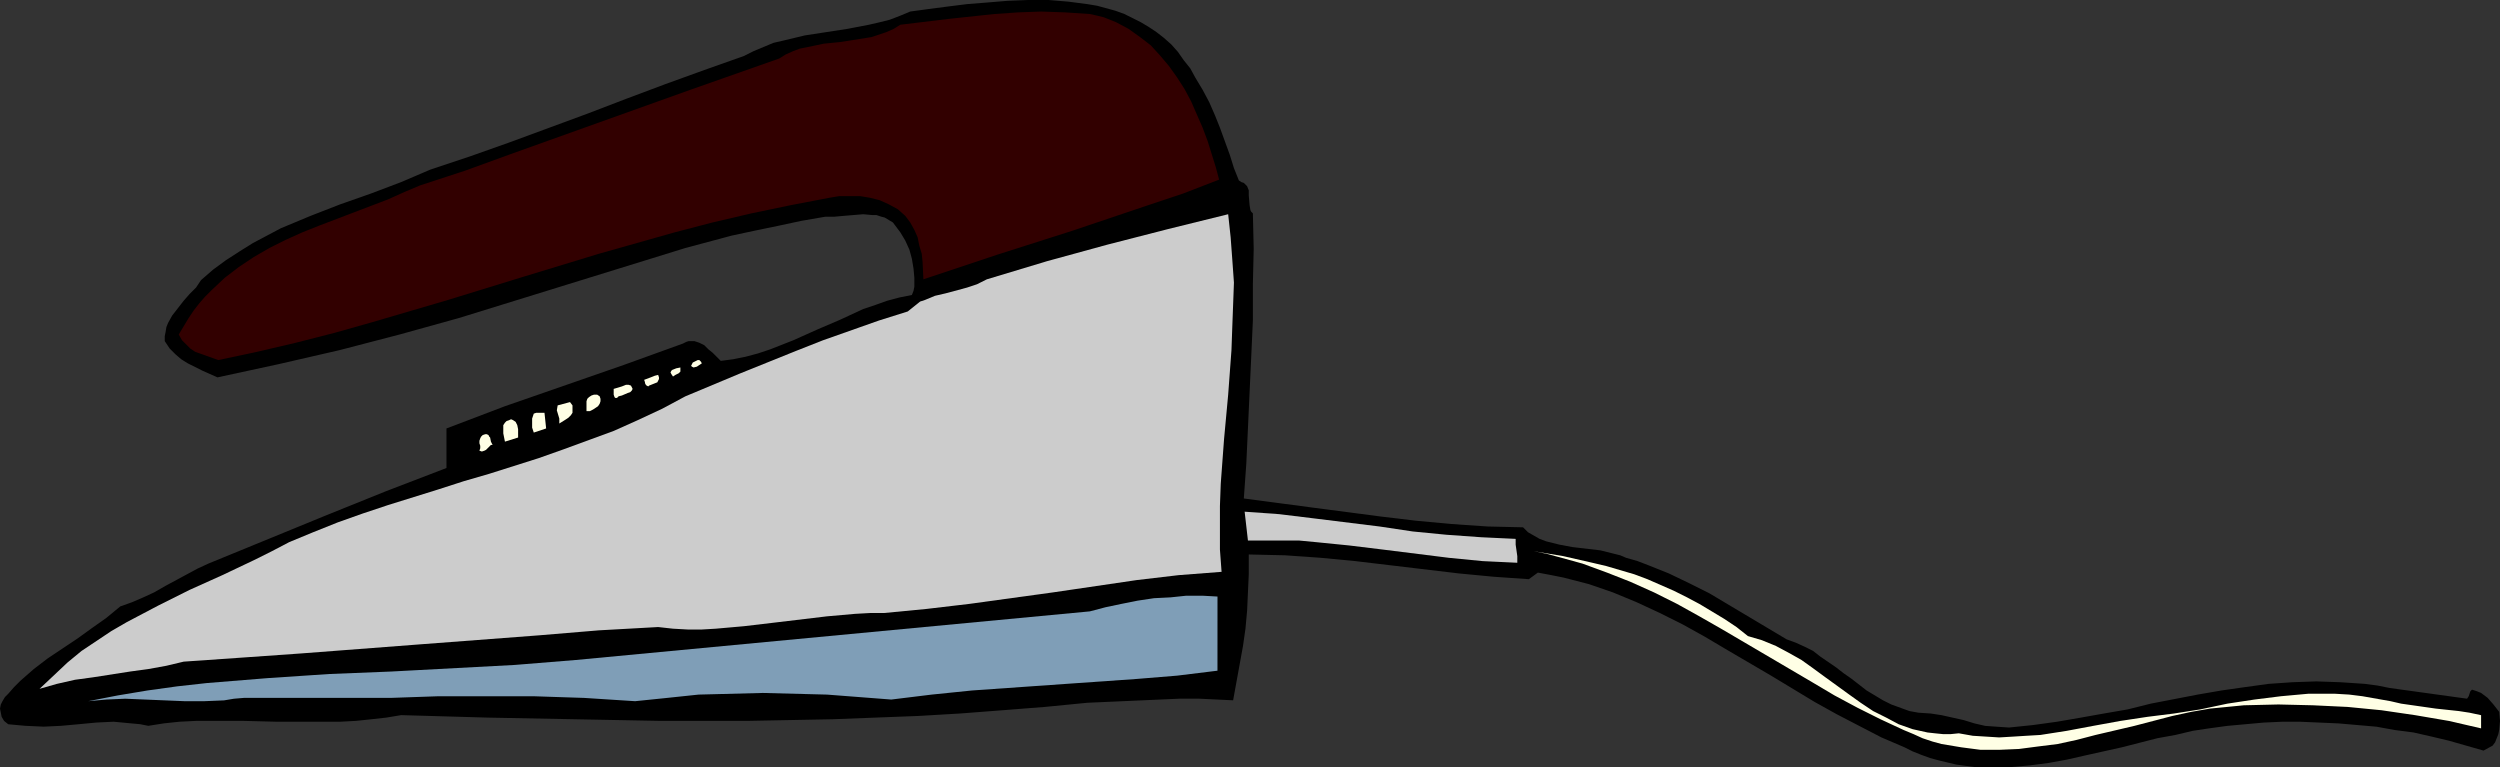
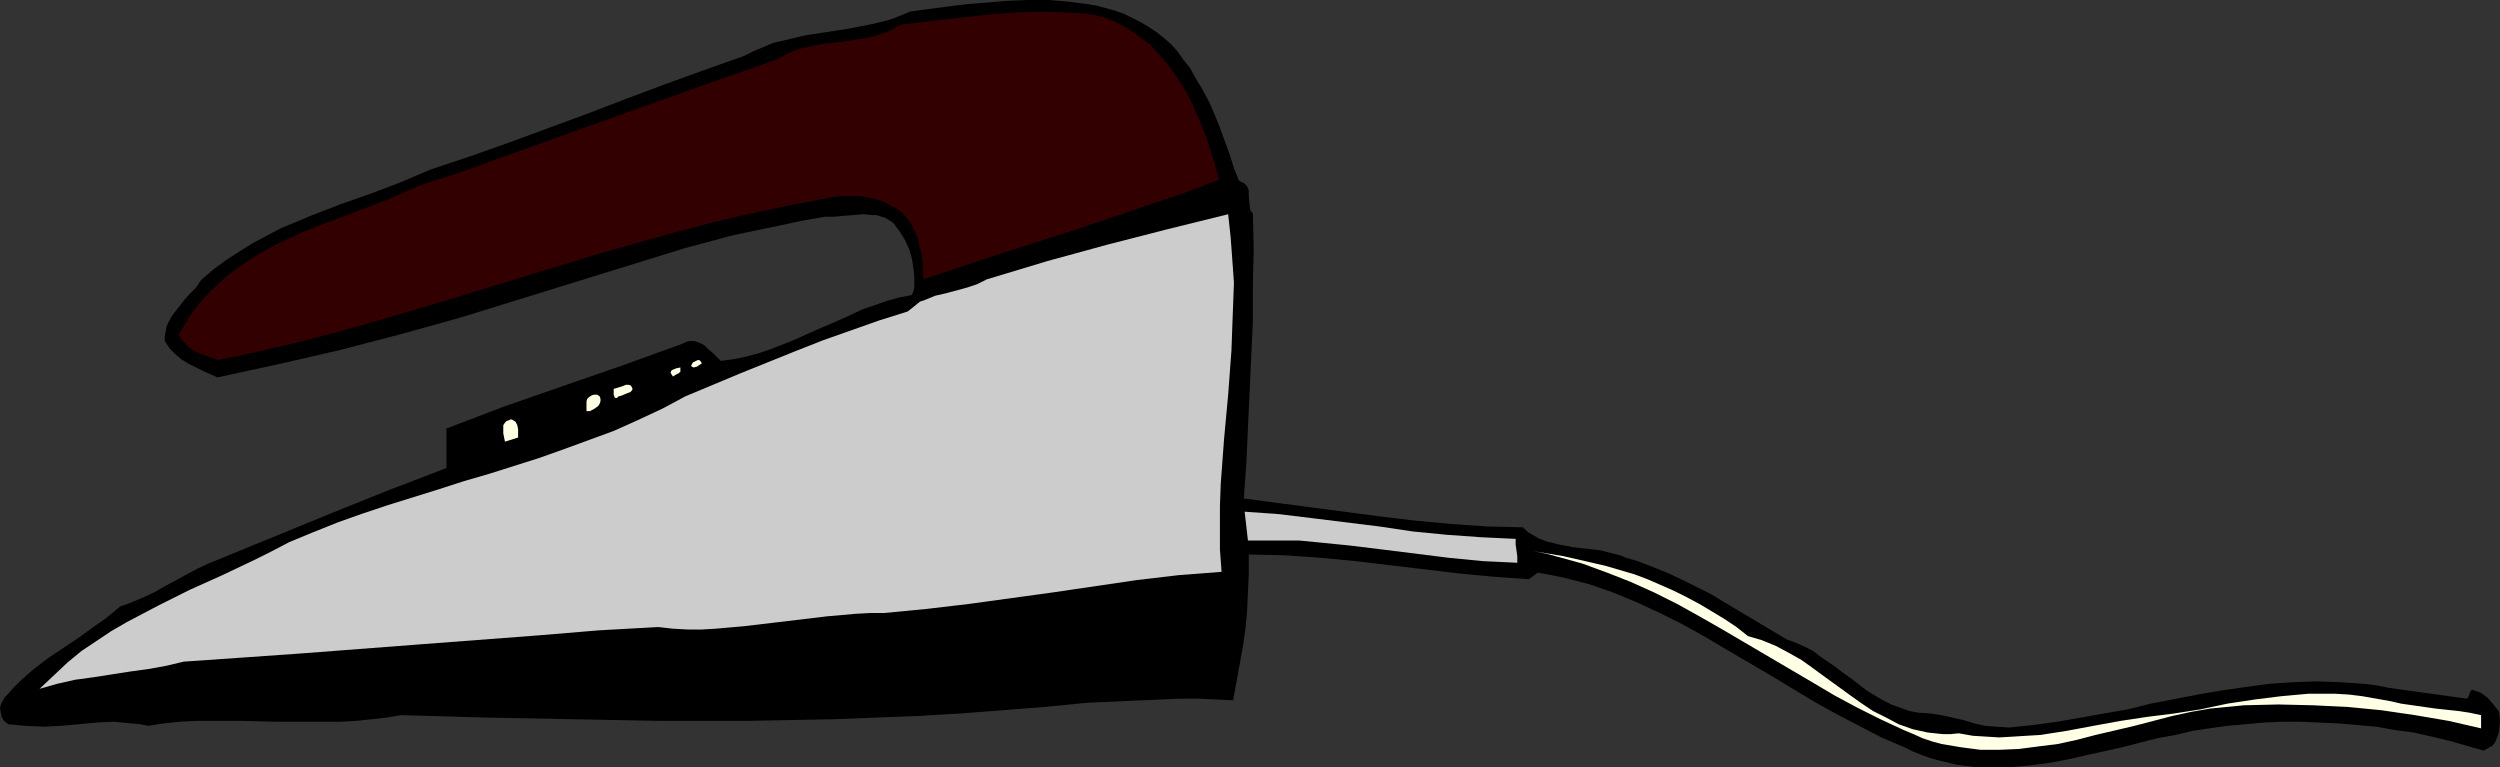
<svg xmlns="http://www.w3.org/2000/svg" xmlns:ns1="http://sodipodi.sourceforge.net/DTD/sodipodi-0.dtd" xmlns:ns2="http://www.inkscape.org/namespaces/inkscape" version="1.0" width="129.766mm" height="39.818mm" id="svg15" ns1:docname="Iron 22.wmf">
  <rect width="100%" height="100%" fill="#333333" stroke="none" />
  <ns1:namedview id="namedview15" pagecolor="#ffffff" bordercolor="#000000" borderopacity="0.25" ns2:showpageshadow="2" ns2:pageopacity="0.0" ns2:pagecheckerboard="0" ns2:deskcolor="#d1d1d1" ns2:document-units="mm" />
  <defs id="defs1">
    <pattern id="WMFhbasepattern" patternUnits="userSpaceOnUse" width="6" height="6" x="0" y="0" />
  </defs>
  <path style="fill:#000000;fill-opacity:1;fill-rule:evenodd;stroke:none" d="m 234.481,15.195 1.454,2.425 1.293,2.425 1.131,2.586 0.97,2.425 1.939,5.334 0.808,2.586 0.97,2.425 0.485,0.323 0.485,0.162 0.323,0.323 0.323,0.323 0.323,0.808 v 0.97 l 0.162,1.94 0.162,0.97 0.162,0.323 0.323,0.323 0.162,6.951 -0.162,6.951 v 7.112 l -0.323,7.112 -0.646,14.063 -0.323,6.951 -0.485,6.789 13.413,1.778 13.574,1.778 6.787,0.808 6.949,0.647 7.11,0.485 6.949,0.162 0.97,0.97 1.131,0.647 1.131,0.647 1.293,0.485 1.293,0.323 1.293,0.323 2.586,0.485 2.747,0.323 2.747,0.323 2.586,0.647 1.293,0.323 1.131,0.485 2.262,0.647 2.101,0.808 4.04,1.616 4.04,1.94 3.878,1.94 15.19,9.052 1.778,0.647 1.778,0.808 1.616,0.808 1.454,1.132 3.07,2.101 1.454,1.132 1.616,1.132 2.909,2.263 1.616,0.97 1.616,0.97 1.616,0.808 1.778,0.647 1.778,0.647 1.778,0.323 2.424,0.162 2.101,0.323 4.363,0.97 2.101,0.647 2.101,0.485 2.262,0.162 2.424,0.162 4.686,-0.485 4.686,-0.647 4.686,-0.808 4.525,-0.808 4.686,-0.808 4.525,-1.132 9.211,-1.778 4.686,-0.808 4.525,-0.647 4.686,-0.647 4.686,-0.323 4.686,-0.162 4.686,0.162 4.848,0.323 2.424,0.323 2.424,0.485 15.19,2.101 0.323,-0.485 0.162,-0.485 0.162,-0.485 0.323,-0.323 0.97,0.323 0.808,0.323 0.646,0.485 0.646,0.485 1.131,1.293 1.131,1.455 0.162,1.778 -0.162,1.778 -0.162,0.808 -0.323,0.808 -0.323,0.808 -0.485,0.647 -1.778,0.97 -3.394,-0.97 -3.394,-0.97 -3.394,-0.808 -3.555,-0.808 -3.717,-0.485 -3.555,-0.647 -3.717,-0.323 -3.717,-0.323 -3.717,-0.162 -3.717,-0.162 h -3.717 l -3.555,0.162 -3.555,0.323 -3.555,0.323 -3.555,0.485 -3.232,0.485 -3.394,0.808 -3.555,0.647 -6.949,1.778 -7.272,1.616 -3.555,0.808 -3.555,0.647 -3.717,0.485 -3.717,0.323 h -3.555 -3.555 l -3.555,-0.485 -3.394,-0.808 -1.778,-0.485 -1.778,-0.647 -1.616,-0.647 -1.616,-0.808 -4.525,-1.94 -4.363,-2.263 -4.363,-2.263 -4.363,-2.425 -8.565,-5.173 -8.565,-5.011 -4.363,-2.586 -4.363,-2.425 -4.525,-2.263 -4.525,-2.101 -4.686,-1.94 -4.686,-1.616 -5.01,-1.293 -2.424,-0.485 -2.586,-0.485 -1.778,1.293 -6.949,-0.485 -6.787,-0.647 -13.574,-1.616 -6.787,-0.808 -6.787,-0.647 -6.949,-0.485 -7.11,-0.162 v 3.879 l -0.162,3.556 -0.162,3.556 -0.323,3.556 -0.485,3.395 -0.646,3.556 -0.646,3.556 -0.646,3.556 -3.394,-0.162 -3.394,-0.162 h -3.555 l -3.717,0.162 -7.272,0.323 -7.272,0.323 -8.242,0.808 -8.242,0.647 -8.403,0.647 -8.242,0.485 -8.403,0.323 -8.403,0.323 -8.403,0.162 -8.403,0.162 h -16.968 l -16.968,-0.323 -16.968,-0.323 -16.968,-0.485 -2.909,0.485 -2.909,0.323 -3.07,0.323 -3.07,0.162 h -6.302 -6.302 l -6.302,-0.162 h -6.302 -3.07 l -3.232,0.162 -3.07,0.323 -3.07,0.485 -1.616,-0.323 -1.778,-0.162 -3.394,-0.323 -3.394,0.162 -3.394,0.323 -3.555,0.323 -3.394,0.162 -3.555,-0.162 L 3.394,142.248 1.616,142.086 0.808,141.44 0.323,140.631 0.162,139.823 0,139.015 l 0.162,-0.808 0.323,-0.647 0.485,-0.808 0.646,-0.647 1.131,-1.293 1.293,-1.293 2.586,-2.263 2.747,-2.101 2.909,-1.94 1.454,-0.97 1.454,-0.97 2.909,-2.101 2.747,-1.94 2.747,-2.263 2.262,-0.808 2.262,-0.97 2.101,-0.97 2.262,-1.293 4.202,-2.263 2.101,-1.132 2.101,-0.97 23.27,-9.537 11.635,-4.688 11.797,-4.526 v -7.759 l 11.474,-4.364 11.635,-4.041 11.635,-4.041 11.635,-4.203 0.646,-0.323 0.485,-0.162 h 0.646 0.485 l 0.97,0.323 0.97,0.485 0.808,0.808 0.808,0.647 1.616,1.616 2.424,-0.323 2.424,-0.485 2.424,-0.647 2.424,-0.808 4.525,-1.778 4.686,-2.101 4.525,-1.94 4.525,-2.101 2.424,-0.808 2.262,-0.808 2.424,-0.647 2.424,-0.485 0.323,-0.808 0.162,-0.808 v -1.778 l -0.162,-1.778 -0.323,-1.94 -0.485,-1.778 -0.808,-1.778 -0.97,-1.616 -0.97,-1.293 -0.485,-0.647 -0.808,-0.485 -0.808,-0.485 -0.646,-0.162 -0.97,-0.323 h -0.808 l -1.778,-0.162 -3.878,0.323 -1.778,0.162 h -1.778 l -4.686,0.808 -4.525,0.97 -4.686,0.97 -4.525,0.97 -9.05,2.425 -8.888,2.748 -17.776,5.496 -8.888,2.748 -8.888,2.748 L 78.376,65.628 66.579,68.699 54.621,71.447 42.662,74.034 39.754,72.74 36.845,71.286 35.552,70.477 34.421,69.507 33.29,68.376 32.32,66.921 v -0.97 l 0.162,-0.808 0.162,-0.97 0.323,-0.808 0.808,-1.455 1.131,-1.455 1.131,-1.455 1.131,-1.293 1.293,-1.293 0.97,-1.455 2.424,-2.101 2.424,-1.778 2.747,-1.778 2.586,-1.616 2.747,-1.455 2.747,-1.455 5.818,-2.425 5.818,-2.263 5.979,-2.101 5.979,-2.263 5.656,-2.425 7.757,-2.586 7.757,-2.748 15.352,-5.658 7.595,-2.91 7.757,-2.91 7.595,-2.748 7.757,-2.748 1.939,-0.97 1.939,-0.808 1.939,-0.808 2.101,-0.485 4.04,-0.97 4.202,-0.647 4.202,-0.647 4.202,-0.808 2.101,-0.485 1.939,-0.485 2.101,-0.808 1.939,-0.808 3.555,-0.485 3.717,-0.485 3.878,-0.485 4.04,-0.323 3.878,-0.323 L 201.677,0 h 4.04 l 3.878,0.323 3.717,0.485 1.939,0.323 1.778,0.485 1.778,0.485 1.778,0.647 1.616,0.808 1.616,0.808 1.616,0.97 1.454,0.97 1.454,1.132 1.454,1.293 1.293,1.455 1.131,1.616 1.293,1.616 z" id="path1" />
  <path style="fill:#320000;fill-opacity:1;fill-rule:evenodd;stroke:none" d="m 213.797,2.748 1.454,0.323 1.293,0.323 2.424,0.97 2.424,1.293 2.262,1.616 2.101,1.616 1.778,1.94 1.778,2.101 1.616,2.263 1.454,2.263 1.293,2.425 1.131,2.586 1.131,2.586 0.97,2.586 0.808,2.586 0.808,2.586 0.646,2.425 -7.11,2.748 -7.272,2.425 -14.382,4.849 -14.706,4.688 -14.544,4.849 -0.162,-3.395 -0.162,-1.616 -0.485,-1.616 -0.323,-1.616 -0.646,-1.455 -0.808,-1.455 -0.97,-1.293 -1.454,-1.293 -1.778,-0.97 -1.778,-0.808 -1.939,-0.485 -1.939,-0.323 h -2.101 -1.939 l -1.939,0.323 -7.595,1.455 -7.757,1.616 -7.595,1.778 -7.434,1.94 -7.434,2.101 -7.434,2.101 -14.867,4.526 -14.706,4.526 -14.867,4.364 -7.434,2.101 -7.595,1.94 -7.595,1.778 -7.595,1.616 -2.262,-0.808 -2.262,-0.808 -0.97,-0.647 -0.808,-0.808 -0.808,-0.808 -0.646,-1.132 0.97,-1.616 0.97,-1.616 0.97,-1.455 1.131,-1.455 1.131,-1.293 1.293,-1.293 2.586,-2.425 2.747,-2.101 2.909,-1.94 3.07,-1.778 3.232,-1.616 3.232,-1.455 3.232,-1.293 13.574,-5.173 3.232,-1.455 3.07,-1.293 8.888,-2.91 8.888,-3.233 17.614,-6.304 17.614,-6.304 8.726,-3.071 8.726,-3.071 1.293,-0.808 1.454,-0.647 1.293,-0.485 1.616,-0.323 3.07,-0.647 3.232,-0.323 3.07,-0.485 3.07,-0.485 1.454,-0.485 1.454,-0.485 1.454,-0.647 1.293,-0.808 9.373,-1.132 9.05,-0.97 4.686,-0.323 4.525,-0.162 4.686,0.162 z" id="path2" />
  <path style="fill:#cccccc;fill-opacity:1;fill-rule:evenodd;stroke:none" d="m 240.945,42.028 0.485,4.526 0.323,4.364 0.323,4.526 -0.162,4.364 -0.162,4.364 -0.162,4.526 -0.646,8.729 -0.808,8.729 -0.646,8.729 -0.162,4.364 v 4.203 4.364 l 0.323,4.364 -8.403,0.647 -8.242,0.97 -16.483,2.425 -16.483,2.263 -8.242,0.97 -8.403,0.808 h -2.747 l -2.909,0.162 -5.494,0.485 -10.827,1.293 -5.494,0.647 -5.494,0.485 -2.747,0.162 h -2.747 l -2.909,-0.162 -2.909,-0.323 -11.635,0.647 -11.635,0.97 -23.432,1.778 -23.27,1.778 -11.474,0.808 -11.635,0.808 -3.394,0.808 -3.555,0.647 -3.555,0.485 -7.272,1.132 -3.555,0.485 -3.555,0.808 -3.394,0.97 2.747,-2.586 2.747,-2.586 2.747,-2.263 2.909,-1.94 2.909,-1.94 3.07,-1.778 3.07,-1.616 3.07,-1.616 6.141,-3.071 6.464,-2.91 6.464,-3.071 3.232,-1.616 3.394,-1.778 4.686,-1.94 4.848,-1.94 5.01,-1.778 4.848,-1.616 9.858,-3.071 5.01,-1.616 5.01,-1.455 9.696,-3.071 5.01,-1.778 4.848,-1.778 4.848,-1.778 4.686,-2.101 4.848,-2.263 4.525,-2.425 10.827,-4.526 10.827,-4.364 5.333,-2.101 5.494,-1.94 5.494,-1.94 5.656,-1.778 0.808,-0.647 0.808,-0.647 0.808,-0.647 0.97,-0.323 1.939,-0.808 2.101,-0.485 4.202,-1.132 1.939,-0.647 0.97,-0.485 0.97,-0.485 11.797,-3.556 11.797,-3.233 11.958,-3.071 z" id="path3" />
  <path style="fill:#ffffe5;fill-opacity:1;fill-rule:evenodd;stroke:none" d="m 137.683,71.286 -0.485,0.323 -0.485,0.323 -0.646,0.162 -0.323,-0.162 -0.162,-0.162 0.162,-0.323 0.162,-0.323 0.646,-0.323 0.323,-0.162 h 0.323 l 0.323,0.323 z" id="path4" />
  <path style="fill:#ffffe5;fill-opacity:1;fill-rule:evenodd;stroke:none" d="m 133.481,72.094 v 0.485 0.323 l -0.323,0.323 -0.646,0.323 -0.485,0.323 -0.323,-0.485 -0.162,-0.323 0.162,-0.323 0.162,-0.162 0.808,-0.323 z" id="path5" />
-   <path style="fill:#ffffe5;fill-opacity:1;fill-rule:evenodd;stroke:none" d="m 129.118,73.549 0.162,0.485 v 0.323 l -0.162,0.323 -0.162,0.323 -0.808,0.323 -0.808,0.323 -0.162,0.162 -0.323,-0.162 -0.162,-0.162 -0.162,-0.323 v -0.162 l -0.162,-0.485 1.293,-0.485 0.808,-0.323 z" id="path6" />
  <path style="fill:#ffffe5;fill-opacity:1;fill-rule:evenodd;stroke:none" d="m 123.785,75.65 0.162,0.323 0.162,0.323 -0.162,0.323 -0.323,0.323 -0.485,0.162 -1.131,0.485 -0.646,0.162 -0.323,0.323 h -0.323 l -0.162,-0.162 -0.162,-0.485 v -1.132 l 1.616,-0.485 0.808,-0.323 h 0.485 z" id="path7" />
  <path style="fill:#ffffe5;fill-opacity:1;fill-rule:evenodd;stroke:none" d="m 115.705,80.661 h -0.646 v -0.808 -0.485 -0.647 l 0.162,-0.485 0.323,-0.323 0.485,-0.323 0.485,-0.162 h 0.646 l 0.485,0.323 0.162,0.485 v 0.485 l -0.162,0.485 -0.323,0.485 -0.485,0.323 -0.485,0.323 z" id="path8" />
-   <path style="fill:#ffffe5;fill-opacity:1;fill-rule:evenodd;stroke:none" d="m 109.726,83.086 v -0.97 l -0.485,-1.616 0.162,-0.97 2.424,-0.647 0.485,0.647 v 0.808 0.647 l -0.323,0.485 -0.485,0.485 -0.485,0.323 z" id="path9" />
-   <path style="fill:#ffffe5;fill-opacity:1;fill-rule:evenodd;stroke:none" d="m 107.141,84.056 -2.424,0.808 -0.162,-0.485 -0.162,-0.485 v -1.132 -0.647 l 0.162,-0.485 0.162,-0.485 0.485,-0.162 h 1.616 z" id="path10" />
  <path style="fill:#ffffe5;fill-opacity:1;fill-rule:evenodd;stroke:none" d="m 101.646,85.834 -2.586,0.808 -0.162,-0.808 -0.162,-0.808 V 84.217 83.409 l 0.323,-0.485 0.323,-0.323 0.485,-0.162 0.323,-0.162 h 0.162 l 0.323,0.162 0.485,0.323 0.323,0.647 0.162,0.808 v 0.808 z" id="path11" />
-   <path style="fill:#ffffe5;fill-opacity:1;fill-rule:evenodd;stroke:none" d="m 96.637,87.288 h -0.323 l -0.162,0.162 -0.646,0.647 -0.162,0.162 -0.323,0.162 -0.485,0.162 -0.485,-0.162 0.162,-0.485 v -0.485 l -0.162,-0.485 v -0.485 l 0.162,-0.485 0.162,-0.323 0.323,-0.323 0.485,-0.162 h 0.323 l 0.323,0.162 0.162,0.323 0.162,0.162 0.162,0.808 z" id="path12" />
  <path style="fill:#cccccc;fill-opacity:1;fill-rule:evenodd;stroke:none" d="m 297.344,105.716 v 1.132 l 0.162,1.132 0.162,1.132 v 1.293 l -3.394,-0.162 -3.394,-0.162 -6.626,-0.647 -6.464,-0.808 -6.464,-0.808 -6.626,-0.808 -6.464,-0.647 -3.394,-0.323 h -3.232 -3.394 -3.394 l -0.646,-5.658 6.787,0.485 6.626,0.808 13.09,1.616 6.464,0.97 6.626,0.647 6.787,0.485 3.394,0.162 z" id="path13" />
  <path style="fill:#ffffe5;fill-opacity:1;fill-rule:evenodd;stroke:none" d="m 342.915,124.79 2.747,0.808 2.747,1.132 2.424,1.293 2.586,1.455 2.262,1.616 2.424,1.778 4.686,3.395 2.262,1.616 2.424,1.616 2.586,1.293 2.424,1.293 2.747,0.97 1.454,0.323 1.454,0.323 1.454,0.162 1.616,0.162 h 1.454 l 1.616,-0.162 2.747,0.485 2.586,0.162 2.586,0.162 2.747,-0.162 2.586,-0.162 2.747,-0.162 5.171,-0.808 5.171,-0.97 5.333,-0.97 5.333,-0.808 5.171,-0.647 5.171,-0.808 5.333,-1.132 5.333,-0.808 5.171,-0.647 5.333,-0.485 h 2.586 2.747 l 2.747,0.162 2.586,0.323 2.747,0.485 2.747,0.485 2.101,0.485 2.262,0.323 4.525,0.647 4.525,0.485 2.101,0.323 2.262,0.485 v 2.586 l -6.302,-1.455 -6.626,-1.132 -6.626,-0.97 -6.626,-0.647 -6.787,-0.323 -6.787,-0.162 -6.787,0.162 -6.626,0.647 -3.717,0.647 -3.717,0.808 -7.434,1.94 -7.595,1.778 -3.717,0.97 -3.717,0.808 -3.878,0.485 -3.717,0.485 -3.717,0.162 h -3.878 l -3.717,-0.485 -1.939,-0.323 -1.939,-0.323 -1.778,-0.485 -1.939,-0.647 -1.778,-0.808 -1.939,-0.808 -4.525,-2.101 -4.525,-2.263 -4.525,-2.425 -4.363,-2.586 -17.614,-10.345 -4.525,-2.586 -4.363,-2.425 -4.525,-2.263 -4.686,-2.101 -4.525,-1.778 -4.848,-1.778 -4.686,-1.293 -2.424,-0.647 -2.424,-0.485 5.818,0.97 5.656,1.293 2.747,0.647 2.747,0.808 2.747,0.808 2.586,0.97 2.586,1.132 2.586,1.132 2.586,1.293 2.424,1.293 2.424,1.455 2.424,1.455 2.424,1.616 z" id="path14" />
-   <path style="fill:#7f9eb7;fill-opacity:1;fill-rule:evenodd;stroke:none" d="m 238.845,131.579 -7.918,0.97 -7.918,0.647 -16.16,1.132 -16.16,1.132 -7.918,0.808 -7.918,0.97 -6.302,-0.485 -6.302,-0.485 -6.302,-0.162 -6.302,-0.162 -6.302,0.162 -6.302,0.162 -6.141,0.647 -6.302,0.647 -5.01,-0.323 -5.01,-0.323 -5.01,-0.162 -4.848,-0.162 h -9.373 -9.373 l -9.373,0.323 h -9.373 -14.544 -4.848 l -1.939,0.162 -1.939,0.323 -3.878,0.162 h -3.878 l -3.878,-0.162 -3.878,-0.162 -3.878,-0.162 -3.717,0.162 -3.555,0.323 5.818,-1.132 5.818,-0.97 5.818,-0.808 5.818,-0.647 5.979,-0.485 5.979,-0.485 12.12,-0.808 12.12,-0.485 12.12,-0.647 12.12,-0.647 5.979,-0.485 5.979,-0.485 100.838,-9.537 3.07,-0.808 3.07,-0.647 3.232,-0.647 3.232,-0.485 3.232,-0.162 3.07,-0.323 h 3.232 l 2.909,0.162 z" id="path15" />
</svg>